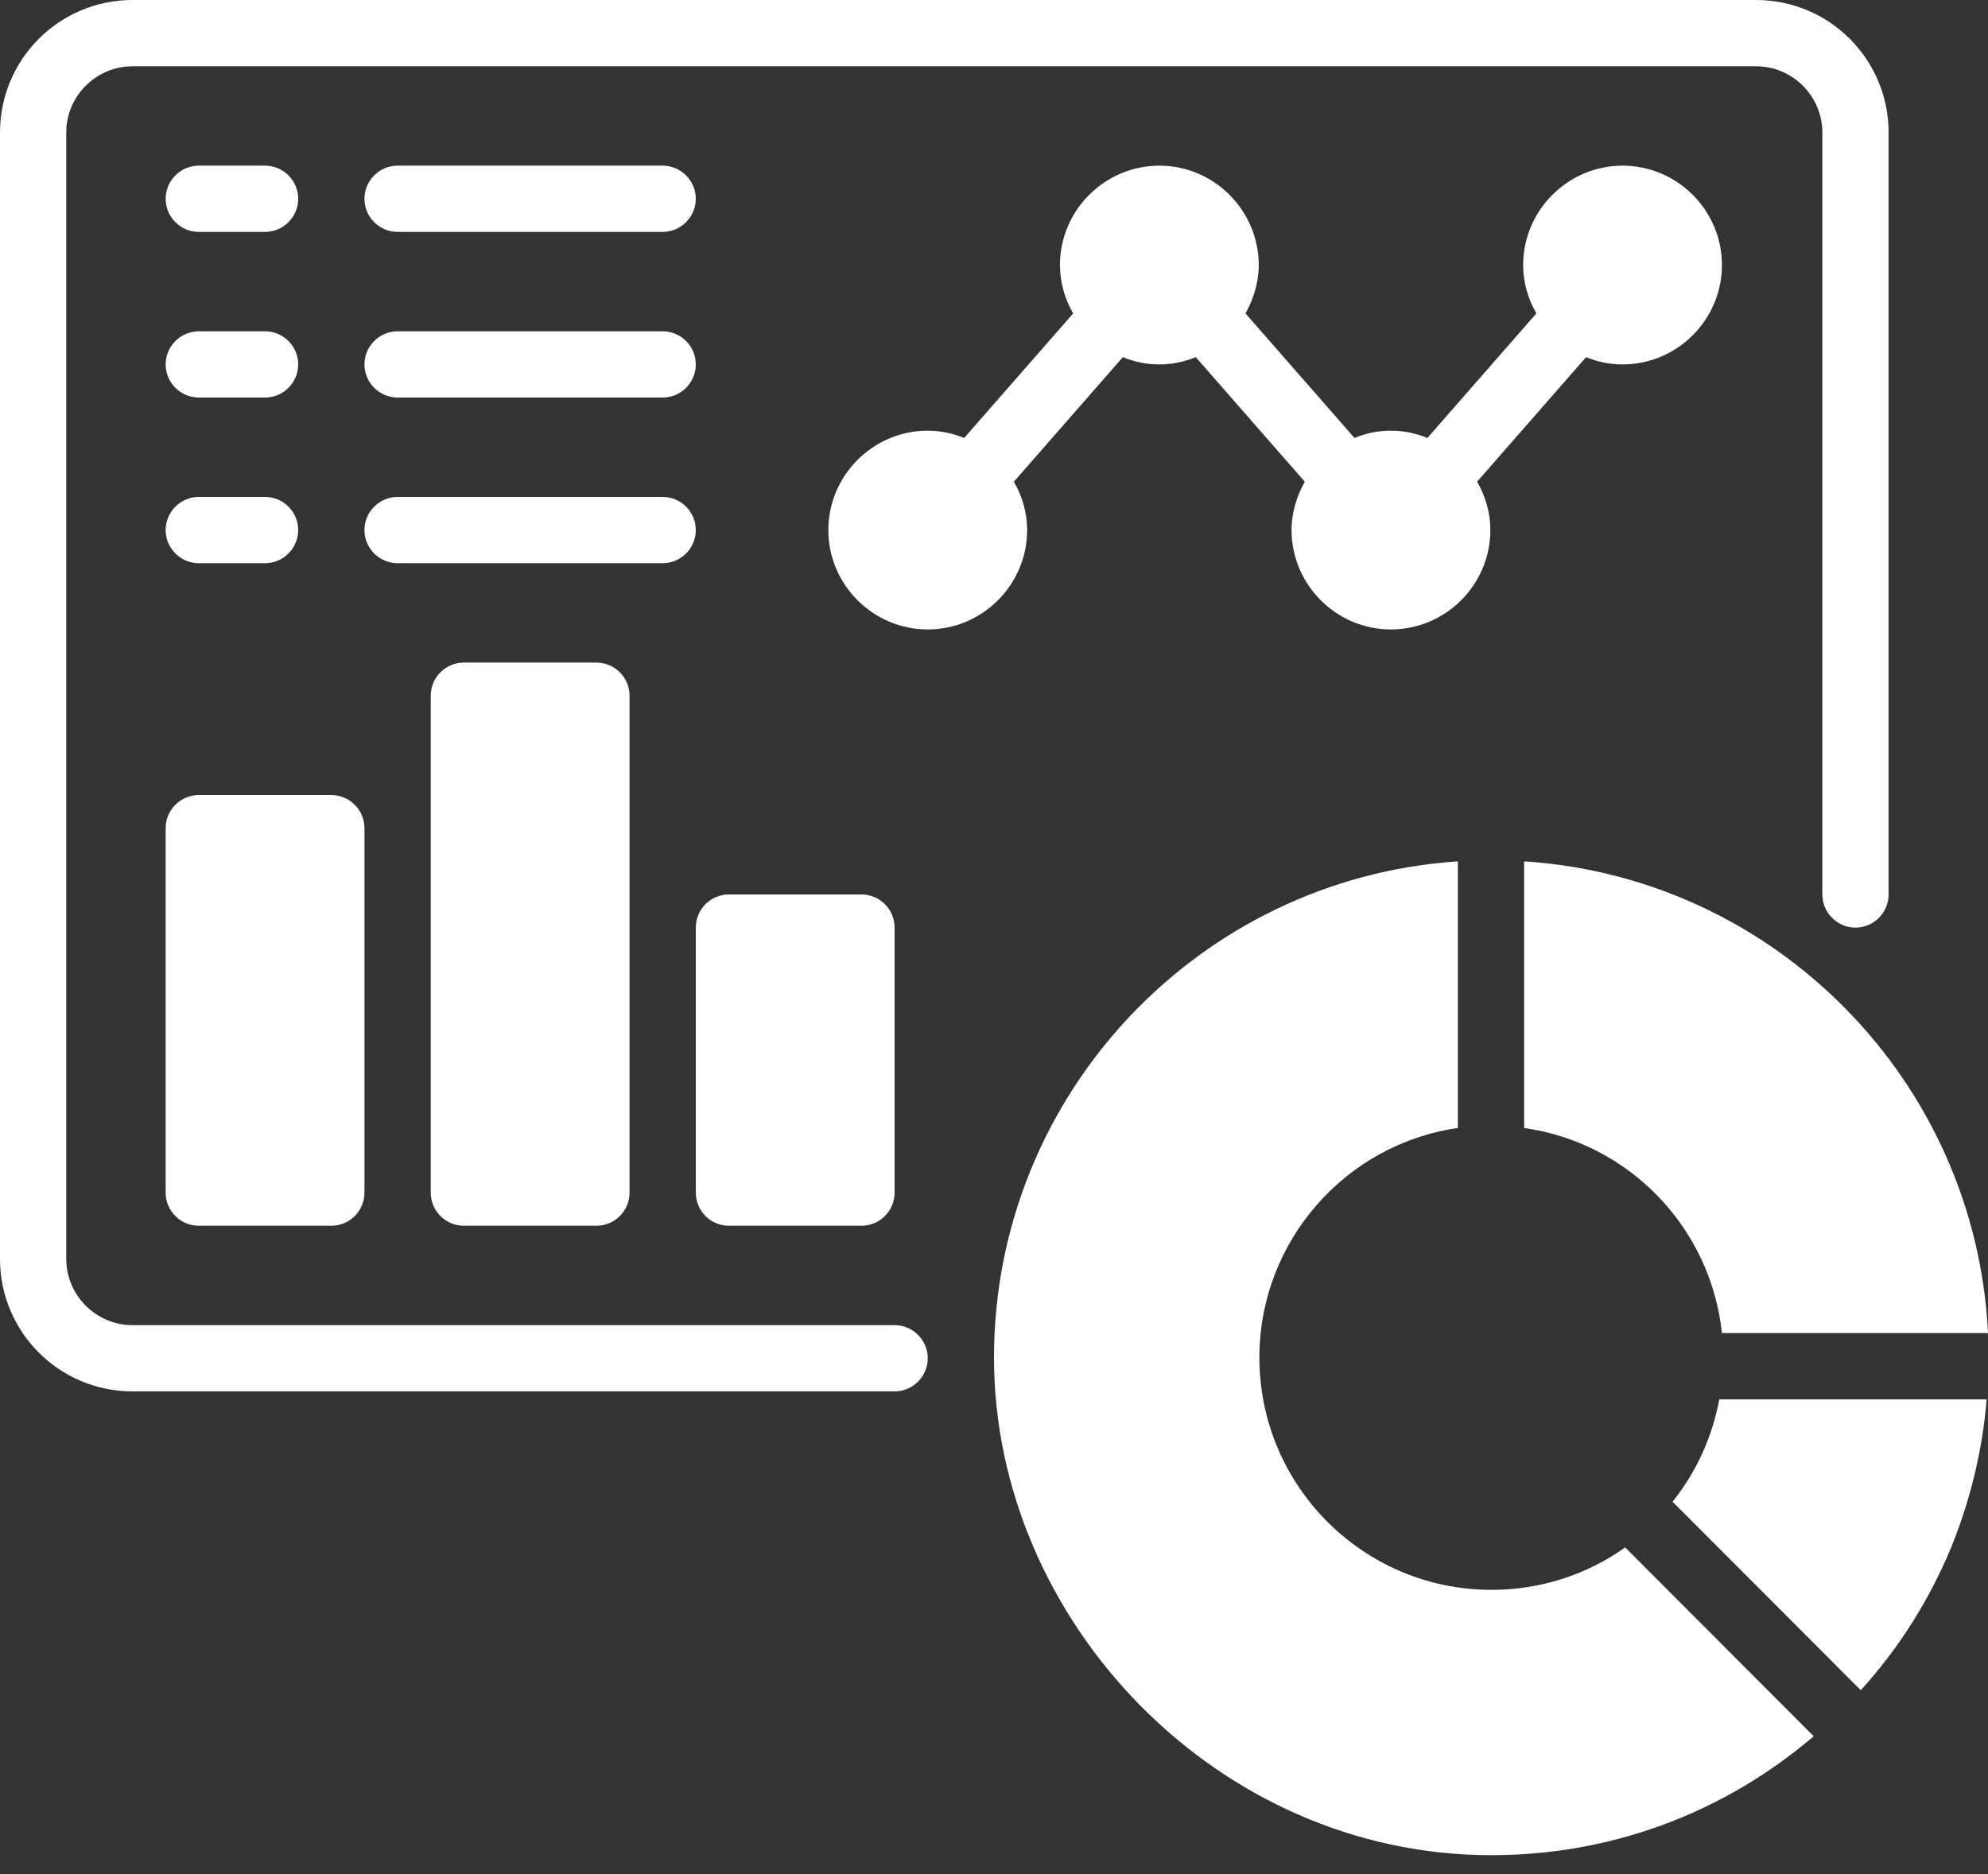
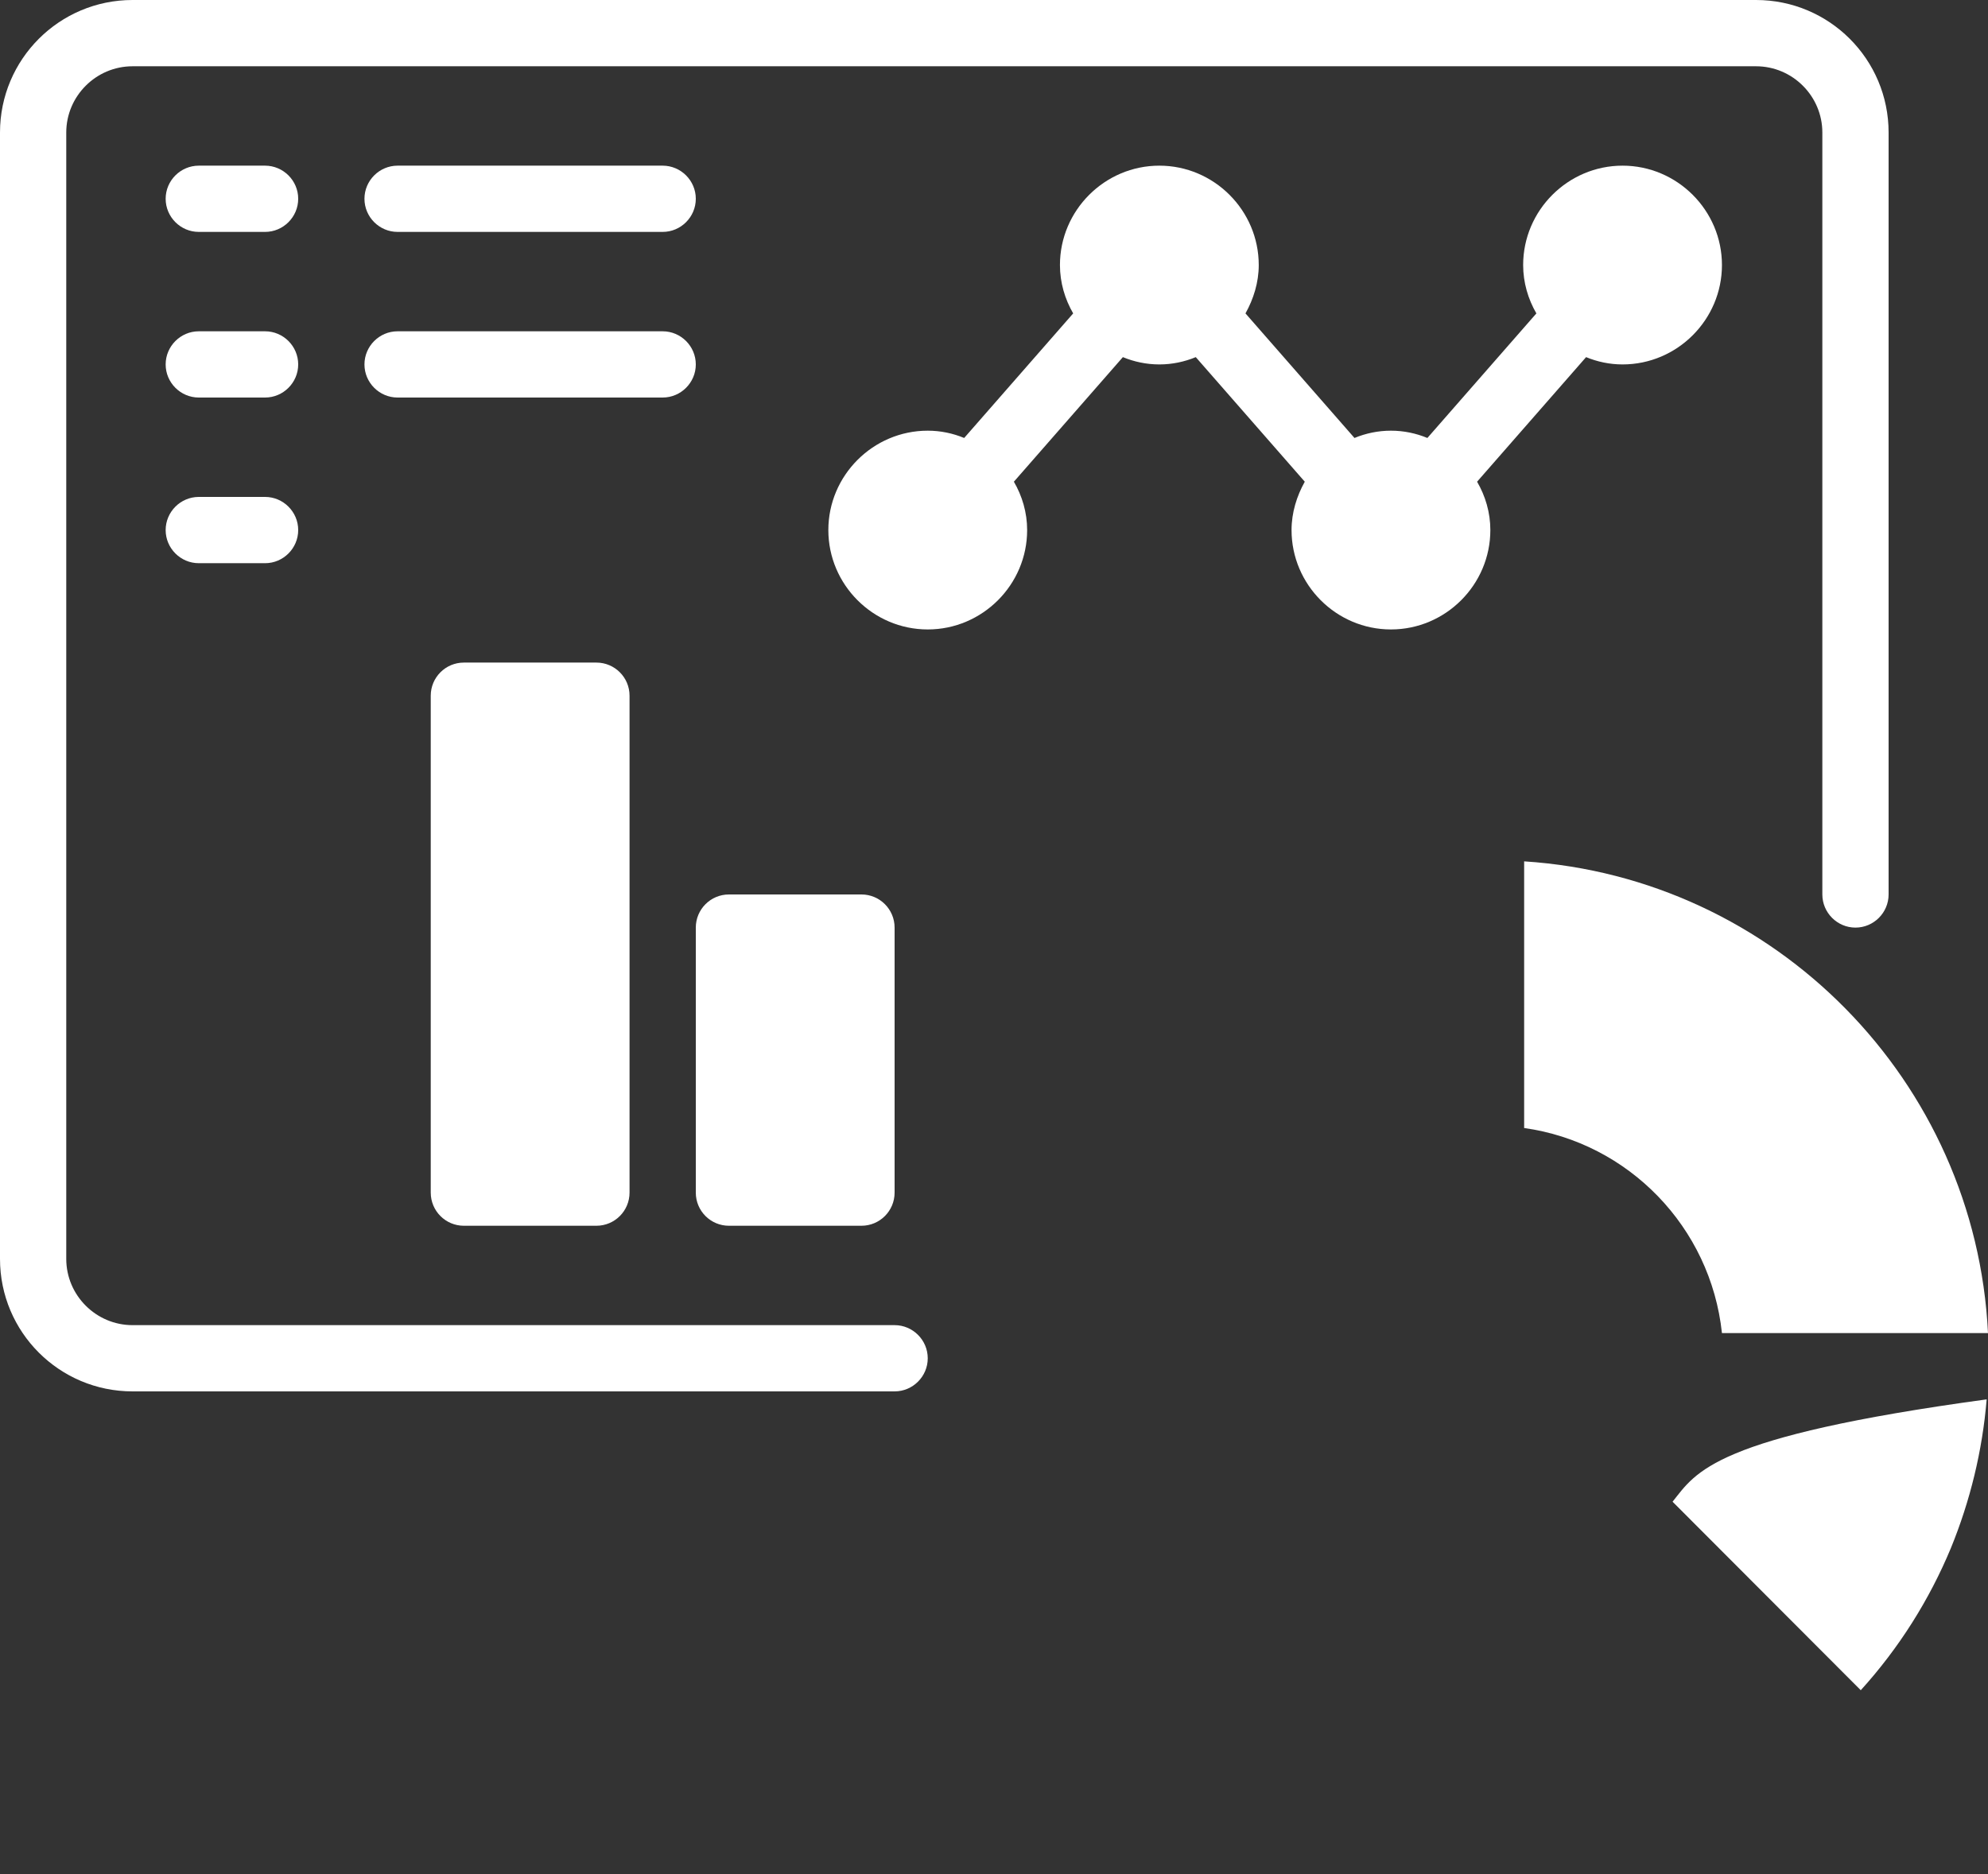
<svg xmlns="http://www.w3.org/2000/svg" width="70" height="66" viewBox="0 0 70 66" fill="none">
  <rect x="0" y="0" width="70" height="66" fill="#333333" stroke="none" />
  <path d="M31.5 46.667H4.667C3.383 46.667 2.333 45.617 2.333 44.334V4.667C2.333 3.384 3.383 2.334 4.667 2.334H61.833C63.117 2.334 64.167 3.384 64.167 4.667V31.5C64.167 32.142 64.692 32.667 65.333 32.667C65.975 32.667 66.5 32.142 66.5 31.5V4.667C66.5 2.089 64.412 0 61.833 0H4.667C2.088 0 0 2.089 0 4.667V44.334C0 46.912 2.088 49 4.667 49H31.5C32.142 49 32.667 48.475 32.667 47.834C32.667 47.192 32.142 46.667 31.5 46.667Z" fill="white" />
  <path d="M53.667 30.334V39.725C57.342 40.239 60.235 43.214 60.632 46.947H70C69.568 38.069 62.51 30.905 53.667 30.334Z" fill="white" />
-   <path d="M58.905 52.897L65.52 59.524C66.873 58.031 67.935 56.339 68.693 54.519C69.37 52.862 69.802 51.1 69.953 49.281H60.538C60.293 50.599 59.733 51.836 58.893 52.886L58.905 52.897Z" fill="white" />
-   <path d="M52.512 55.989C48.008 55.989 44.345 52.325 44.345 47.81C44.345 43.704 47.39 40.285 51.333 39.725V30.334C42.222 30.94 35 38.547 35 47.81C35 57.074 42.852 65.334 52.512 65.334C56.712 65.334 60.678 63.864 63.863 61.145L57.225 54.495C55.86 55.464 54.227 55.989 52.523 55.989H52.512Z" fill="white" />
+   <path d="M58.905 52.897L65.52 59.524C66.873 58.031 67.935 56.339 68.693 54.519C69.37 52.862 69.802 51.1 69.953 49.281C60.293 50.599 59.733 51.836 58.893 52.886L58.905 52.897Z" fill="white" />
  <path d="M36.167 18.667C36.167 18.049 35.992 17.465 35.7 16.964L39.538 12.577C39.935 12.74 40.367 12.834 40.822 12.834C41.277 12.834 41.708 12.74 42.105 12.577L45.943 16.964C45.663 17.465 45.477 18.049 45.477 18.667C45.477 20.592 47.052 22.167 48.977 22.167C50.902 22.167 52.477 20.592 52.477 18.667C52.477 18.049 52.302 17.465 52.01 16.964L55.848 12.577C56.245 12.74 56.677 12.834 57.132 12.834C59.057 12.834 60.632 11.259 60.632 9.334C60.632 7.409 59.057 5.834 57.132 5.834C55.207 5.834 53.632 7.409 53.632 9.334C53.632 9.952 53.807 10.535 54.098 11.037L50.26 15.424C49.863 15.26 49.432 15.167 48.977 15.167C48.522 15.167 48.09 15.26 47.693 15.424L43.855 11.037C44.135 10.535 44.322 9.952 44.322 9.334C44.322 7.409 42.747 5.834 40.822 5.834C38.897 5.834 37.322 7.409 37.322 9.334C37.322 9.952 37.497 10.535 37.788 11.037L33.95 15.424C33.553 15.26 33.122 15.167 32.667 15.167C30.742 15.167 29.167 16.742 29.167 18.667C29.167 20.592 30.742 22.167 32.667 22.167C34.592 22.167 36.167 20.592 36.167 18.667Z" fill="white" />
-   <path d="M11.667 28H7C6.356 28 5.833 28.523 5.833 29.167V42C5.833 42.645 6.356 43.167 7 43.167H11.667C12.311 43.167 12.833 42.645 12.833 42V29.167C12.833 28.523 12.311 28 11.667 28Z" fill="white" />
  <path d="M21 23.334H16.333C15.689 23.334 15.167 23.856 15.167 24.5V42C15.167 42.645 15.689 43.167 16.333 43.167H21C21.644 43.167 22.167 42.645 22.167 42V24.5C22.167 23.856 21.644 23.334 21 23.334Z" fill="white" />
  <path d="M30.333 31.5H25.667C25.022 31.5 24.5 32.023 24.5 32.667V42C24.5 42.645 25.022 43.167 25.667 43.167H30.333C30.978 43.167 31.5 42.645 31.5 42V32.667C31.5 32.023 30.978 31.5 30.333 31.5Z" fill="white" />
  <path d="M7 8.167H9.333C9.975 8.167 10.5 7.642 10.5 7C10.5 6.359 9.975 5.834 9.333 5.834H7C6.358 5.834 5.833 6.359 5.833 7C5.833 7.642 6.358 8.167 7 8.167Z" fill="white" />
  <path d="M14 8.167H23.333C23.975 8.167 24.5 7.642 24.5 7C24.5 6.359 23.975 5.834 23.333 5.834H14C13.358 5.834 12.833 6.359 12.833 7C12.833 7.642 13.358 8.167 14 8.167Z" fill="white" />
  <path d="M7 14H9.333C9.975 14 10.5 13.475 10.5 12.834C10.5 12.192 9.975 11.667 9.333 11.667H7C6.358 11.667 5.833 12.192 5.833 12.834C5.833 13.475 6.358 14 7 14Z" fill="white" />
  <path d="M14 14H23.333C23.975 14 24.5 13.475 24.5 12.834C24.5 12.192 23.975 11.667 23.333 11.667H14C13.358 11.667 12.833 12.192 12.833 12.834C12.833 13.475 13.358 14 14 14Z" fill="white" />
  <path d="M7 19.834H9.333C9.975 19.834 10.5 19.309 10.5 18.667C10.5 18.025 9.975 17.5 9.333 17.5H7C6.358 17.5 5.833 18.025 5.833 18.667C5.833 19.309 6.358 19.834 7 19.834Z" fill="white" />
-   <path d="M24.5 18.667C24.5 18.025 23.975 17.5 23.333 17.5H14C13.358 17.5 12.833 18.025 12.833 18.667C12.833 19.309 13.358 19.834 14 19.834H23.333C23.975 19.834 24.5 19.309 24.5 18.667Z" fill="white" />
</svg>